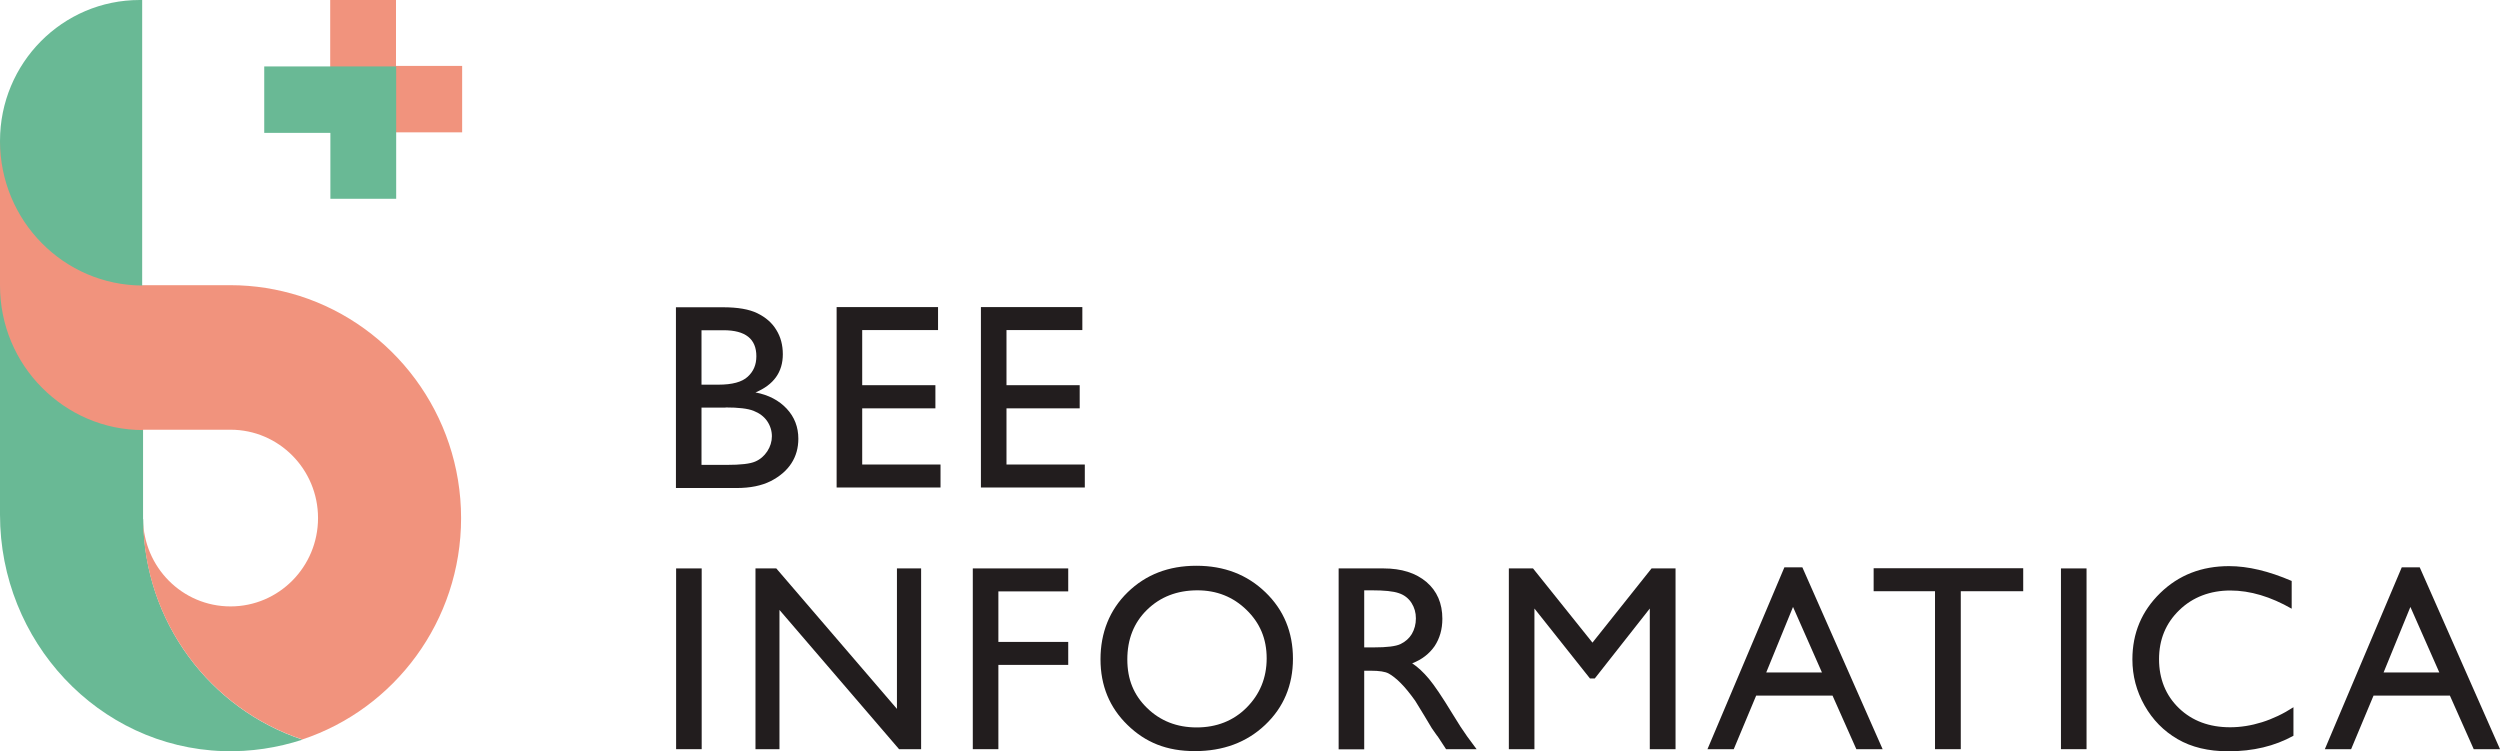
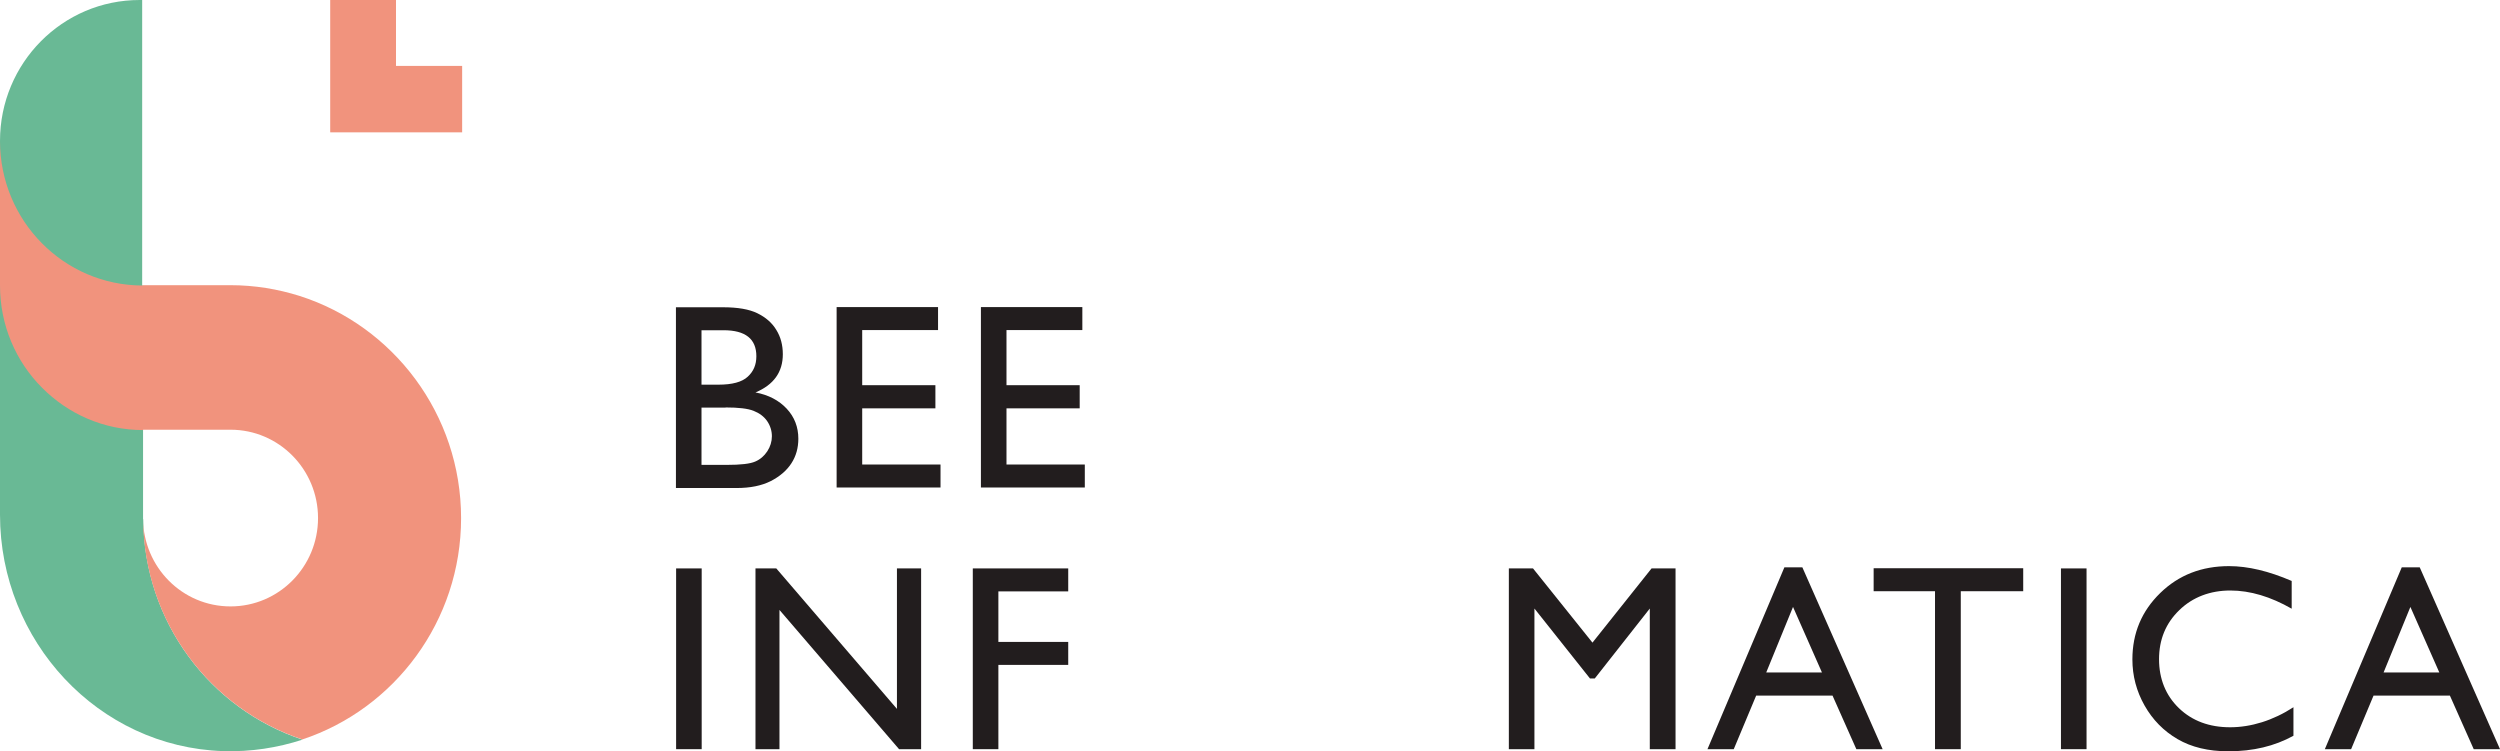
<svg xmlns="http://www.w3.org/2000/svg" width="193" height="58" viewBox="0 0 193 58" fill="none">
  <path d="M56.853 37.675H52.182V23.721H55.804C56.948 23.721 57.833 23.871 58.473 24.185C59.113 24.499 59.603 24.922 59.93 25.467C60.271 26.013 60.434 26.64 60.434 27.35C60.434 28.727 59.726 29.709 58.323 30.296C59.331 30.487 60.135 30.91 60.734 31.551C61.333 32.192 61.632 32.969 61.632 33.87C61.632 34.579 61.455 35.22 61.088 35.779C60.72 36.339 60.189 36.789 59.495 37.144C58.786 37.498 57.915 37.675 56.866 37.675H56.853ZM55.859 25.494H54.156V29.696H55.477C56.526 29.696 57.288 29.491 57.724 29.082C58.174 28.673 58.391 28.154 58.391 27.5C58.391 26.163 57.547 25.494 55.859 25.494ZM56.008 31.469H54.156V35.889H56.104C57.179 35.889 57.915 35.807 58.31 35.629C58.691 35.466 59.004 35.193 59.236 34.838C59.467 34.484 59.59 34.088 59.59 33.679C59.59 33.27 59.467 32.86 59.222 32.506C58.977 32.151 58.623 31.892 58.174 31.715C57.724 31.537 57.002 31.455 56.022 31.455L56.008 31.469Z" fill="#221D1E" />
  <path d="M64.587 23.707H72.417V25.481H66.562V29.737H72.213V31.524H66.562V35.861H72.608V37.635H64.587V23.694V23.707Z" fill="#221D1E" />
  <path d="M75.727 23.707H83.557V25.481H77.701V29.737H83.352V31.524H77.701V35.861H83.747V37.635H75.727V23.694V23.707Z" fill="#221D1E" />
  <path d="M52.196 43.882H54.17V57.836H52.196V43.882Z" fill="#221D1E" />
  <path d="M69.231 43.882H71.11V57.836H69.408L60.175 47.087V57.836H58.323V43.882H59.93L69.244 54.726V43.882H69.231Z" fill="#221D1E" />
  <path d="M75.1 43.882H82.467V45.655H77.075V49.556H82.467V51.33H77.075V57.836H75.1V43.882Z" fill="#221D1E" />
-   <path d="M92.367 43.677C94.505 43.677 96.275 44.359 97.691 45.723C99.108 47.087 99.816 48.806 99.816 50.852C99.816 52.898 99.094 54.617 97.664 55.967C96.234 57.318 94.423 57.986 92.244 57.986C90.066 57.986 88.431 57.318 87.043 55.967C85.653 54.617 84.959 52.926 84.959 50.893C84.959 48.861 85.653 47.087 87.056 45.723C88.459 44.359 90.215 43.677 92.353 43.677H92.367ZM92.449 45.573C90.869 45.573 89.575 46.078 88.554 47.074C87.533 48.069 87.029 49.352 87.029 50.907C87.029 52.462 87.533 53.662 88.554 54.658C89.575 55.654 90.855 56.158 92.38 56.158C93.906 56.158 95.213 55.654 96.234 54.631C97.255 53.608 97.787 52.339 97.787 50.825C97.787 49.311 97.269 48.097 96.234 47.087C95.199 46.078 93.933 45.573 92.435 45.573H92.449Z" fill="#221D1E" />
-   <path d="M103.343 57.836V43.882H106.802C108.204 43.882 109.307 44.236 110.124 44.932C110.941 45.628 111.35 46.583 111.35 47.769C111.35 48.588 111.146 49.283 110.751 49.884C110.342 50.47 109.77 50.92 109.021 51.207C109.457 51.493 109.893 51.903 110.315 52.407C110.737 52.912 111.336 53.799 112.099 55.053C112.575 55.845 112.97 56.445 113.256 56.84L113.992 57.836H111.636L111.037 56.922C111.037 56.922 110.982 56.827 110.914 56.759L110.533 56.213L109.92 55.19L109.253 54.099C108.844 53.526 108.477 53.076 108.136 52.735C107.796 52.394 107.482 52.148 107.21 51.998C106.938 51.848 106.475 51.78 105.835 51.78H105.317V57.85H103.343V57.836ZM105.916 45.573H105.317V49.979H106.066C107.074 49.979 107.755 49.897 108.123 49.72C108.49 49.543 108.79 49.283 108.994 48.943C109.198 48.588 109.307 48.192 109.307 47.742C109.307 47.292 109.198 46.91 108.967 46.542C108.735 46.187 108.408 45.928 107.986 45.791C107.564 45.642 106.87 45.573 105.903 45.573H105.916Z" fill="#221D1E" />
  <path d="M127.5 43.882H129.352V57.836H127.364V46.978L123.115 52.38H122.747L118.458 46.978V57.836H116.483V43.882H118.349L122.938 49.611L127.5 43.882Z" fill="#221D1E" />
  <path d="M137.754 43.8H139.143L145.339 57.836H143.31L141.472 53.703H135.575L133.846 57.836H131.817L137.754 43.8ZM140.655 51.916L138.421 46.855L136.352 51.916H140.641H140.655Z" fill="#221D1E" />
  <path d="M144.658 43.868H156.192V45.642H151.372V57.836H149.383V45.642H144.645V43.868H144.658Z" fill="#221D1E" />
  <path d="M159.106 43.882H161.081V57.836H159.106V43.882Z" fill="#221D1E" />
  <path d="M177.054 54.603V56.8C175.597 57.604 173.936 58 172.029 58C170.49 58 169.183 57.686 168.107 57.059C167.032 56.431 166.187 55.572 165.561 54.467C164.935 53.362 164.621 52.175 164.621 50.907C164.621 48.874 165.343 47.169 166.773 45.778C168.203 44.387 169.973 43.705 172.084 43.705C173.541 43.705 175.148 44.087 176.918 44.85V46.992C175.297 46.064 173.718 45.587 172.179 45.587C170.64 45.587 169.279 46.092 168.244 47.101C167.195 48.111 166.678 49.379 166.678 50.893C166.678 52.407 167.195 53.69 168.216 54.672C169.238 55.654 170.559 56.145 172.165 56.145C173.772 56.145 175.474 55.627 177.068 54.59L177.054 54.603Z" fill="#221D1E" />
  <path d="M185.415 43.8H186.804L193 57.836H190.971L189.133 53.703H183.236L181.507 57.836H179.478L185.415 43.8ZM188.316 51.916L186.082 46.855L184.012 51.916H188.302H188.316Z" fill="#221D1E" />
  <path d="M11.044 40.076C11.044 40.076 11.044 39.981 11.044 39.94V22.043C11.044 22.043 11.003 22.043 10.976 22.043V0H10.785C4.821 0 0 4.87 0 10.885V39.735C0 49.488 7.571 57.672 17.226 57.986C19.364 58.054 21.434 57.727 23.354 57.1C16.246 54.753 11.112 48.029 11.057 40.076H11.044Z" fill="#69B995" />
  <path d="M35.596 40.008C35.596 31.974 30.353 25.153 23.136 22.848C21.448 22.316 19.65 22.016 17.784 22.016H11.03V22.043C7.98 22.043 5.215 20.788 3.227 18.77C1.239 16.764 0 13.968 0 10.885V22.043C0 25.126 1.239 27.922 3.241 29.927C5.243 31.946 7.993 33.201 11.044 33.201V33.174H17.798C21.529 33.174 24.552 36.23 24.552 39.994C24.552 43.759 21.529 46.815 17.798 46.815C14.067 46.815 11.085 43.786 11.044 40.062C11.098 48.015 16.246 54.74 23.34 57.086C30.449 54.726 35.596 47.96 35.596 39.994V40.008Z" fill="#F1937D" />
  <path d="M30.571 10.217H35.678V5.088H30.571V0H25.492V5.088V10.217H30.571Z" fill="#F1937D" />
-   <path d="M25.506 5.129H20.399V10.258H25.506V15.346H30.585V10.258V5.129H25.506Z" fill="#69B995" />
</svg>